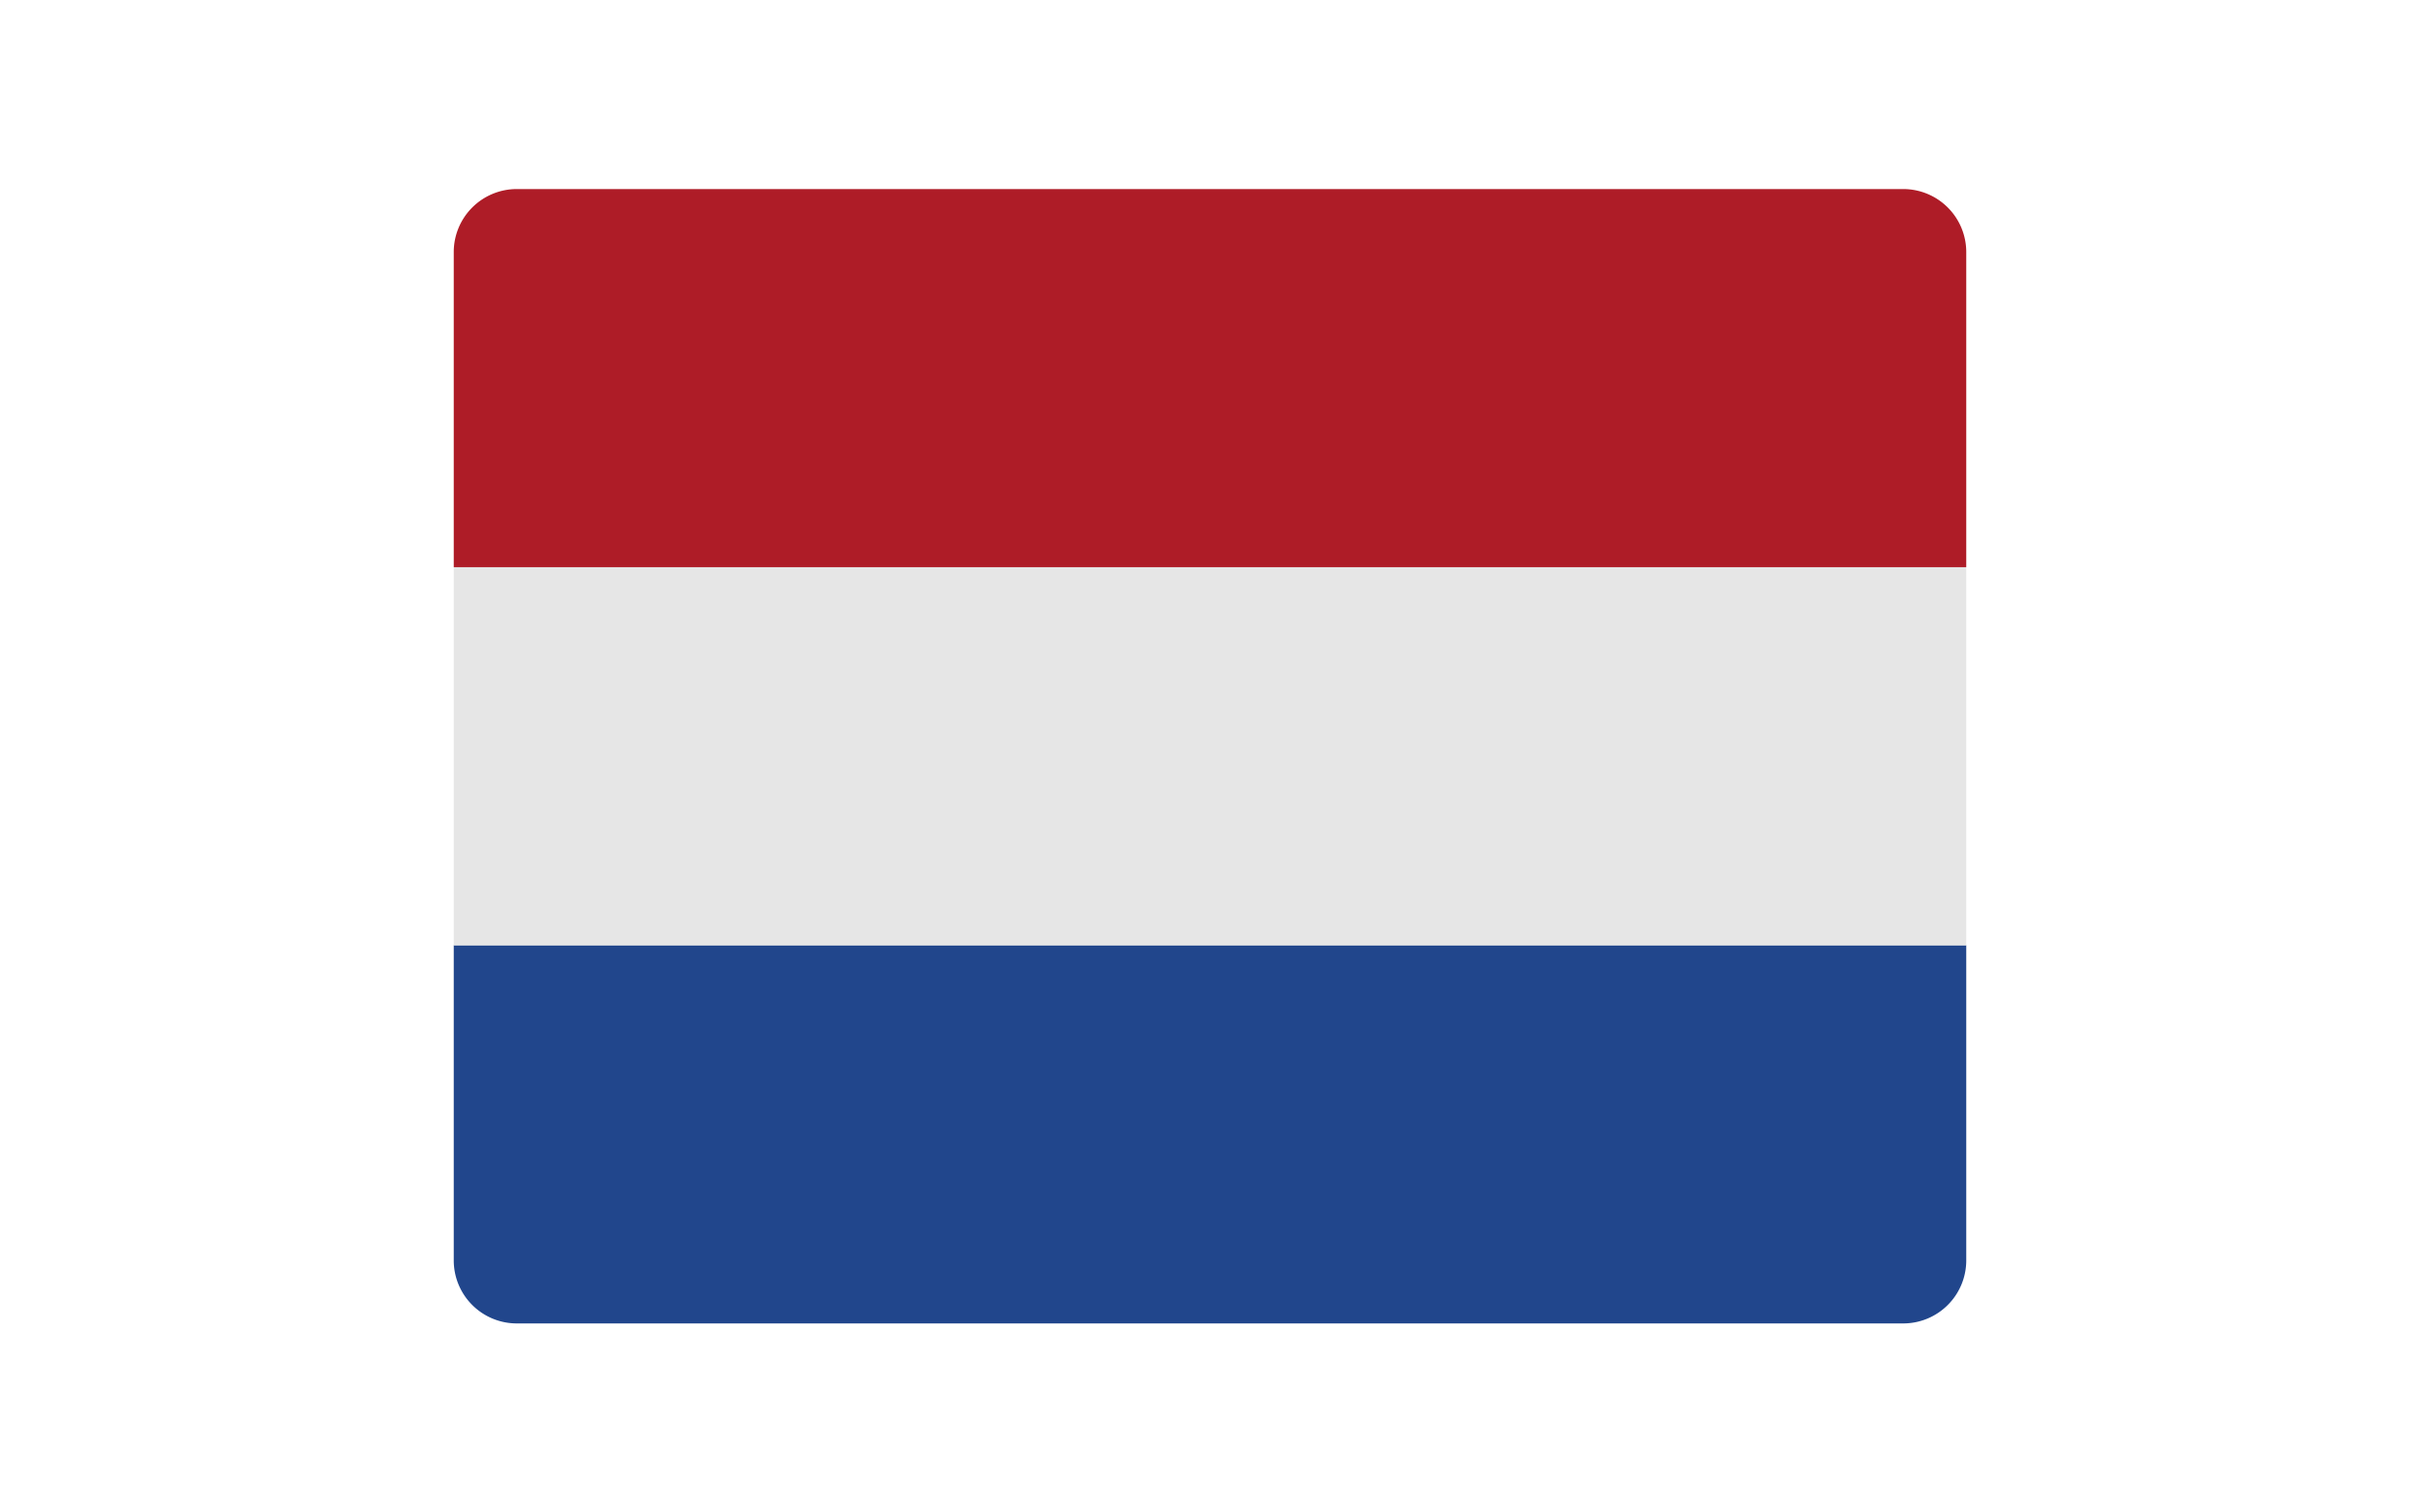
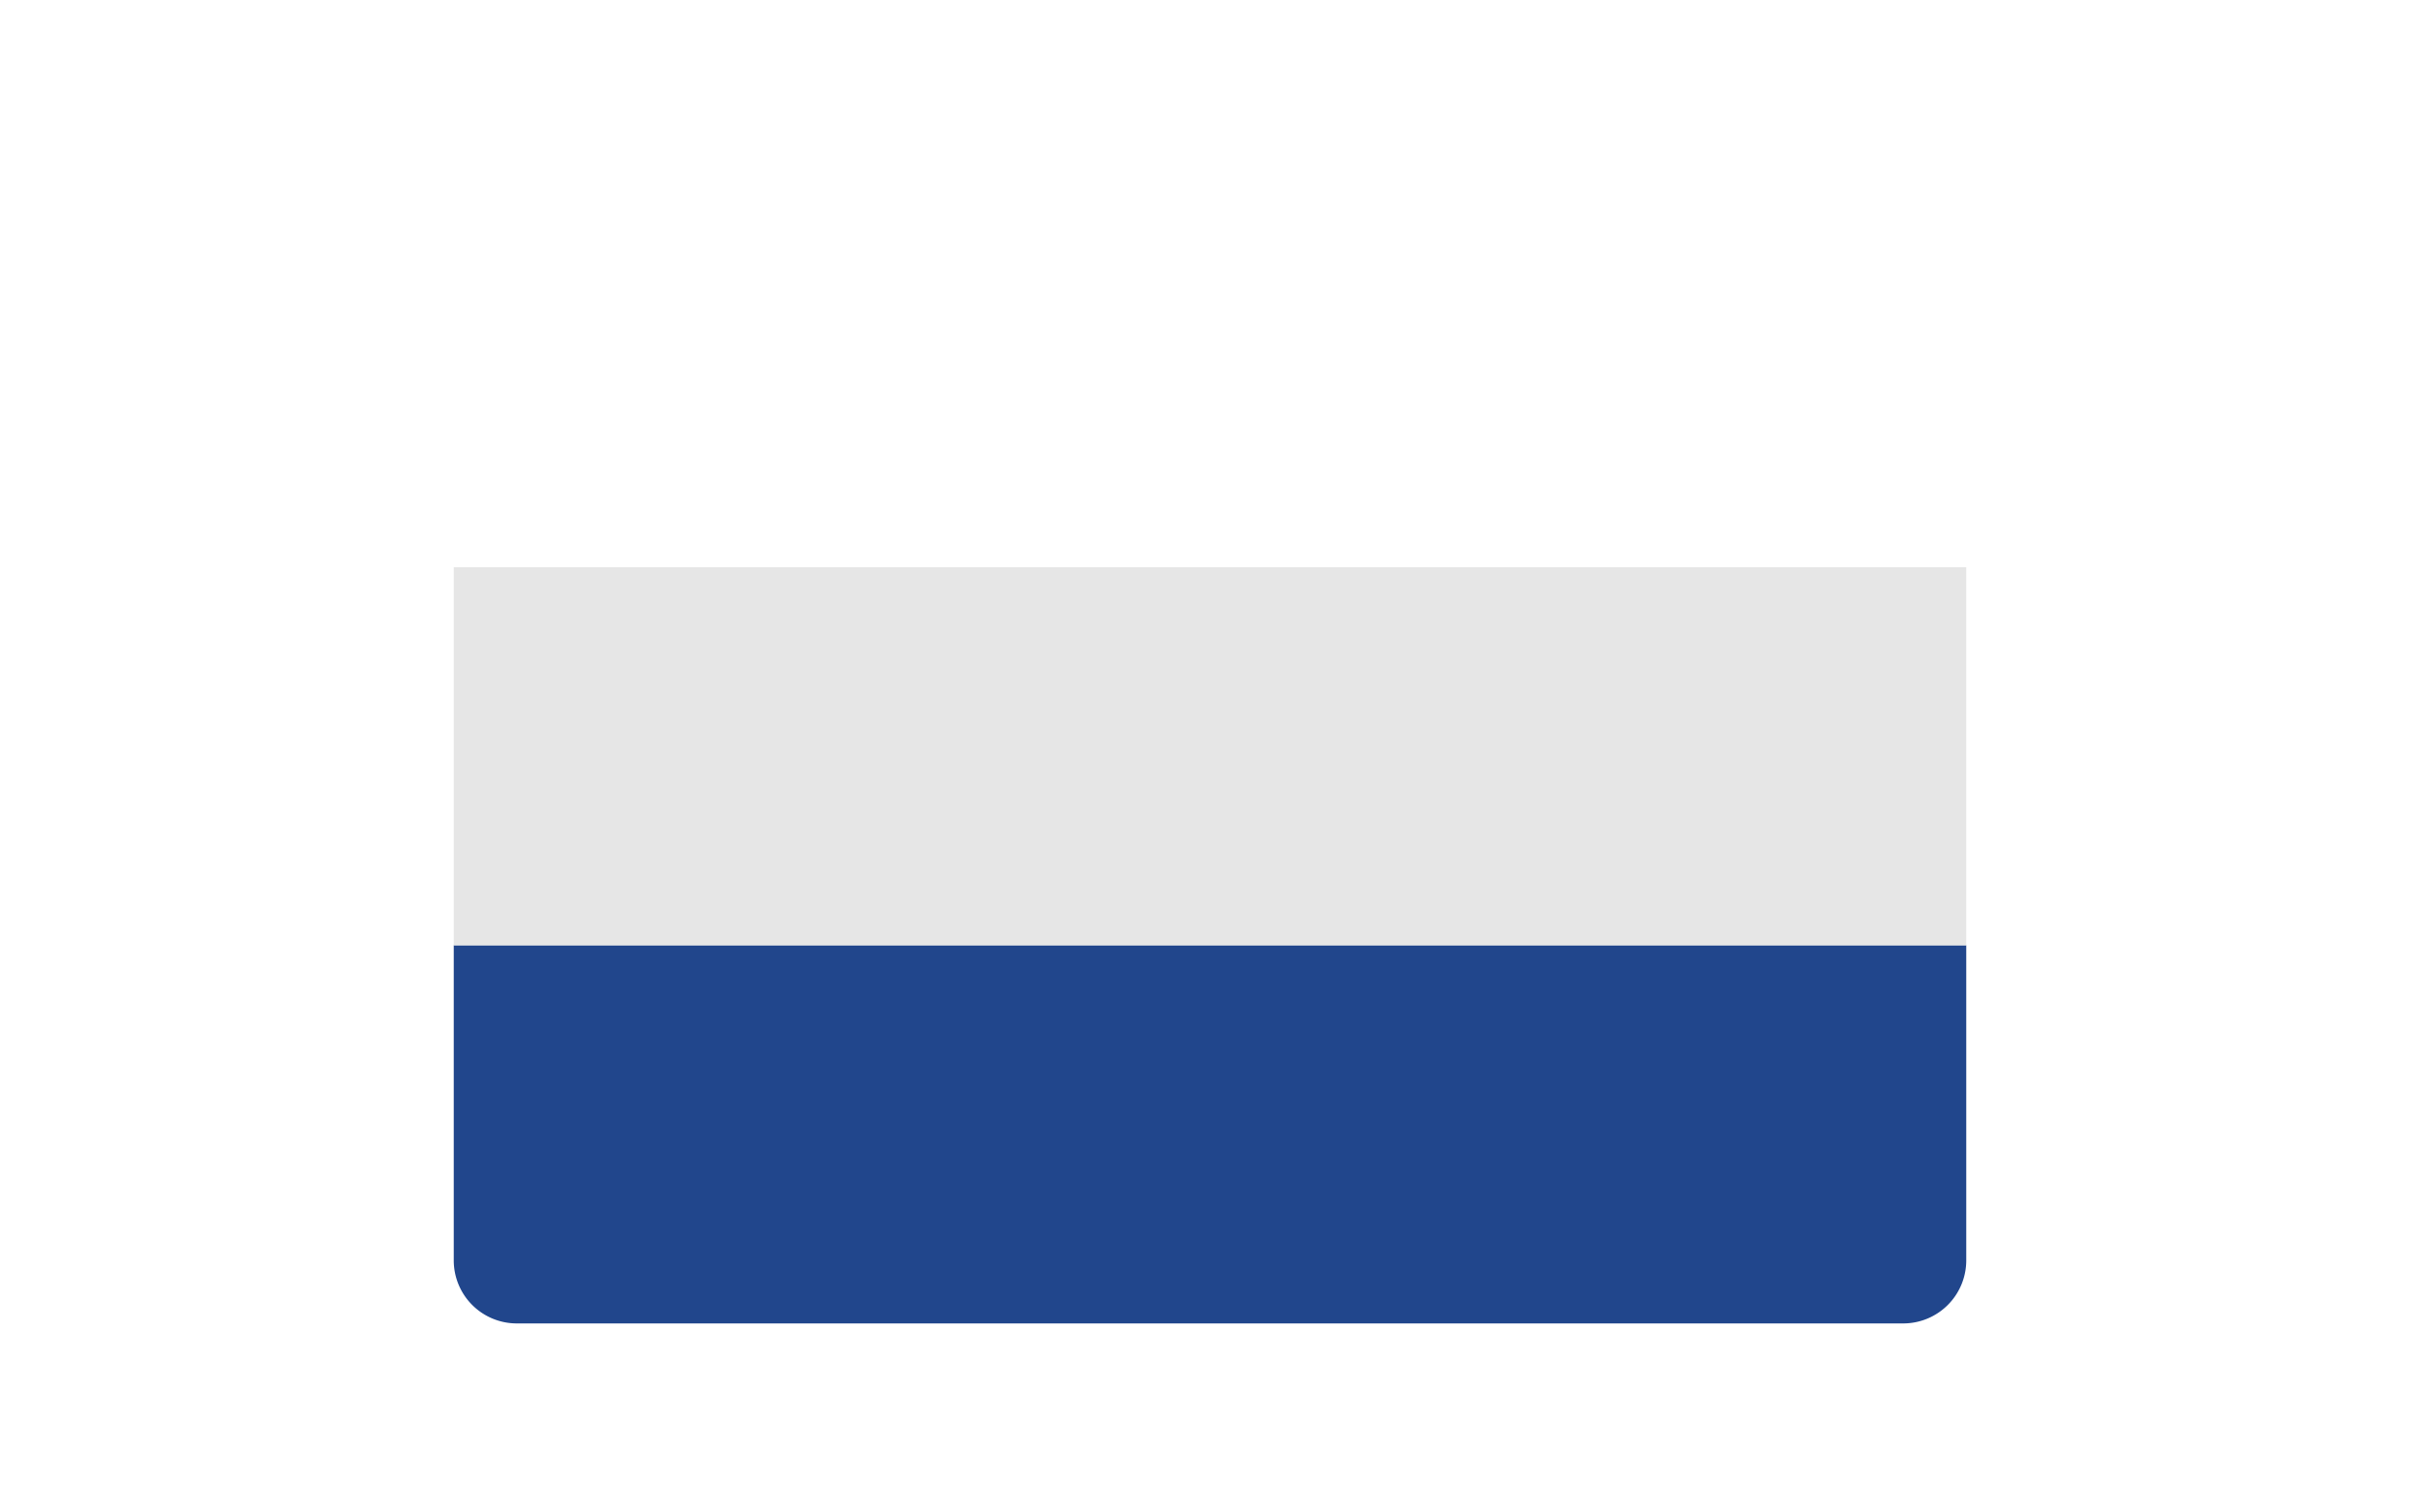
<svg xmlns="http://www.w3.org/2000/svg" height="30px" x="0" y="0" viewBox="0 0 48 48">
  <path fill="#21468C" d="M48 40a2 2 0 01-2 2H2a2 2 0 01-2-2V30h48v10z" />
  <path fill="#E6E6E6" d="M0 18H48V30H0z" />
-   <path fill="#AE1C27" d="M48 18H0V8a2 2 0 012-2h44a2 2 0 012 2v10z" />
</svg>